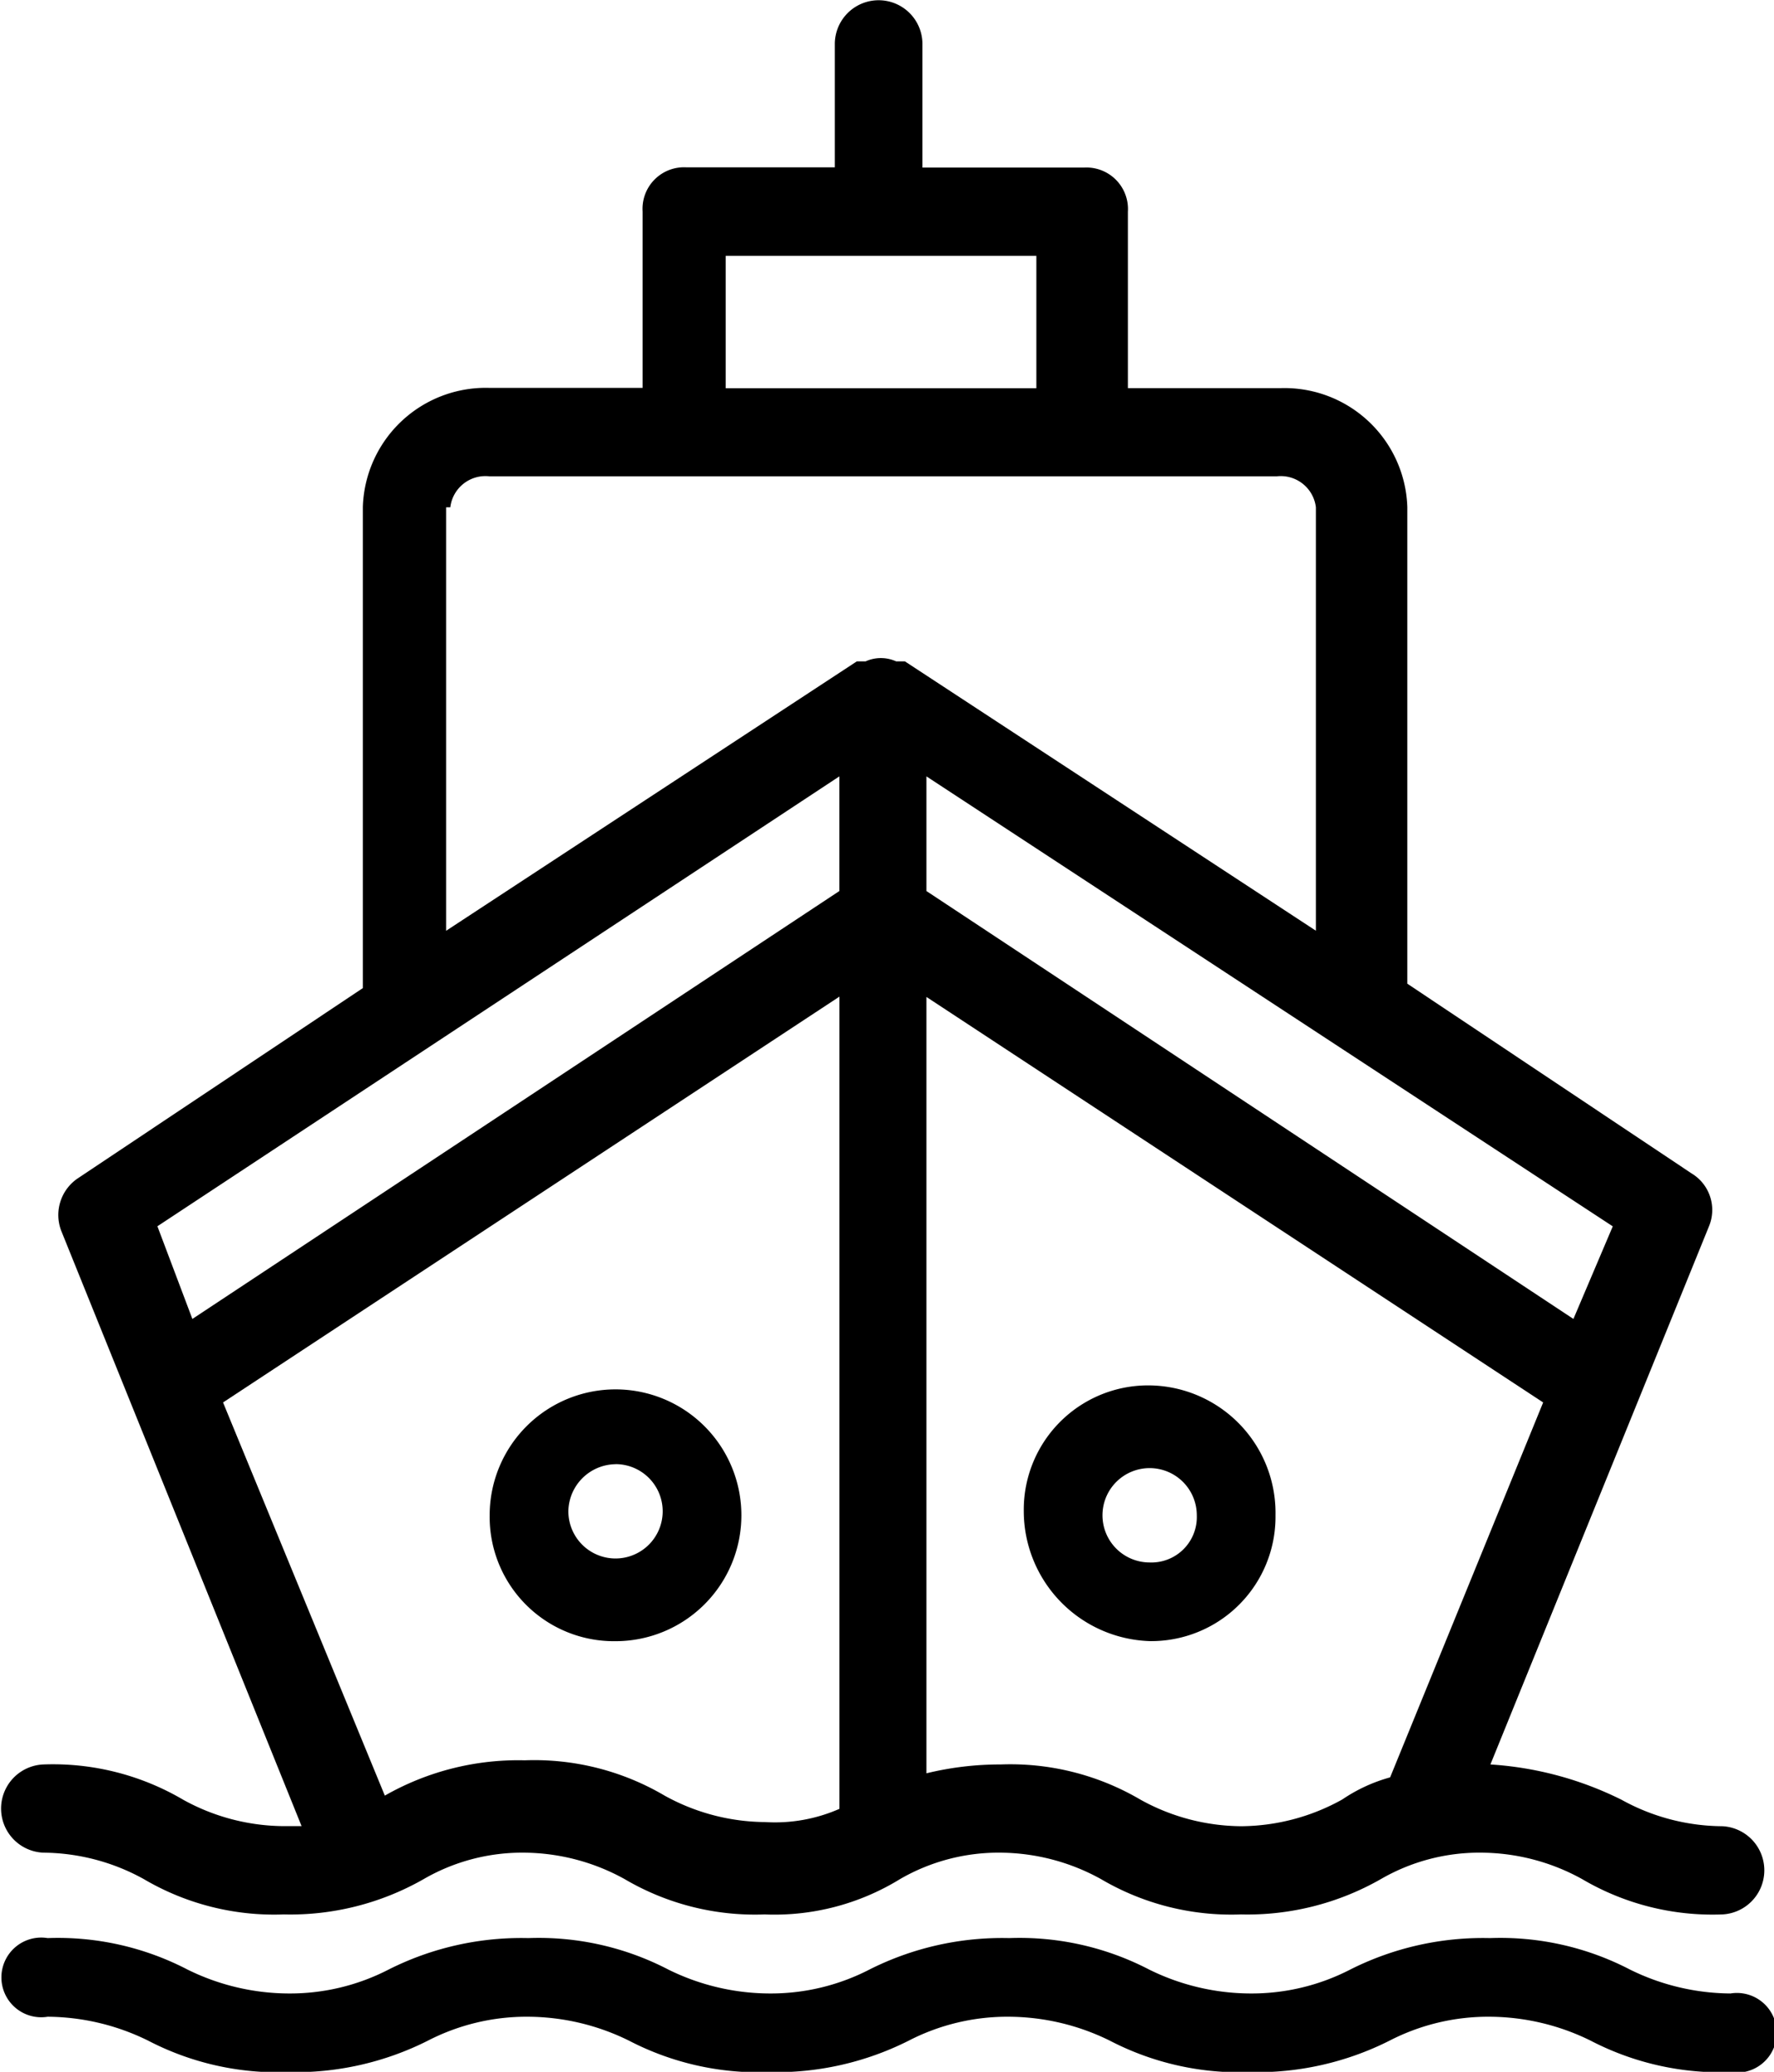
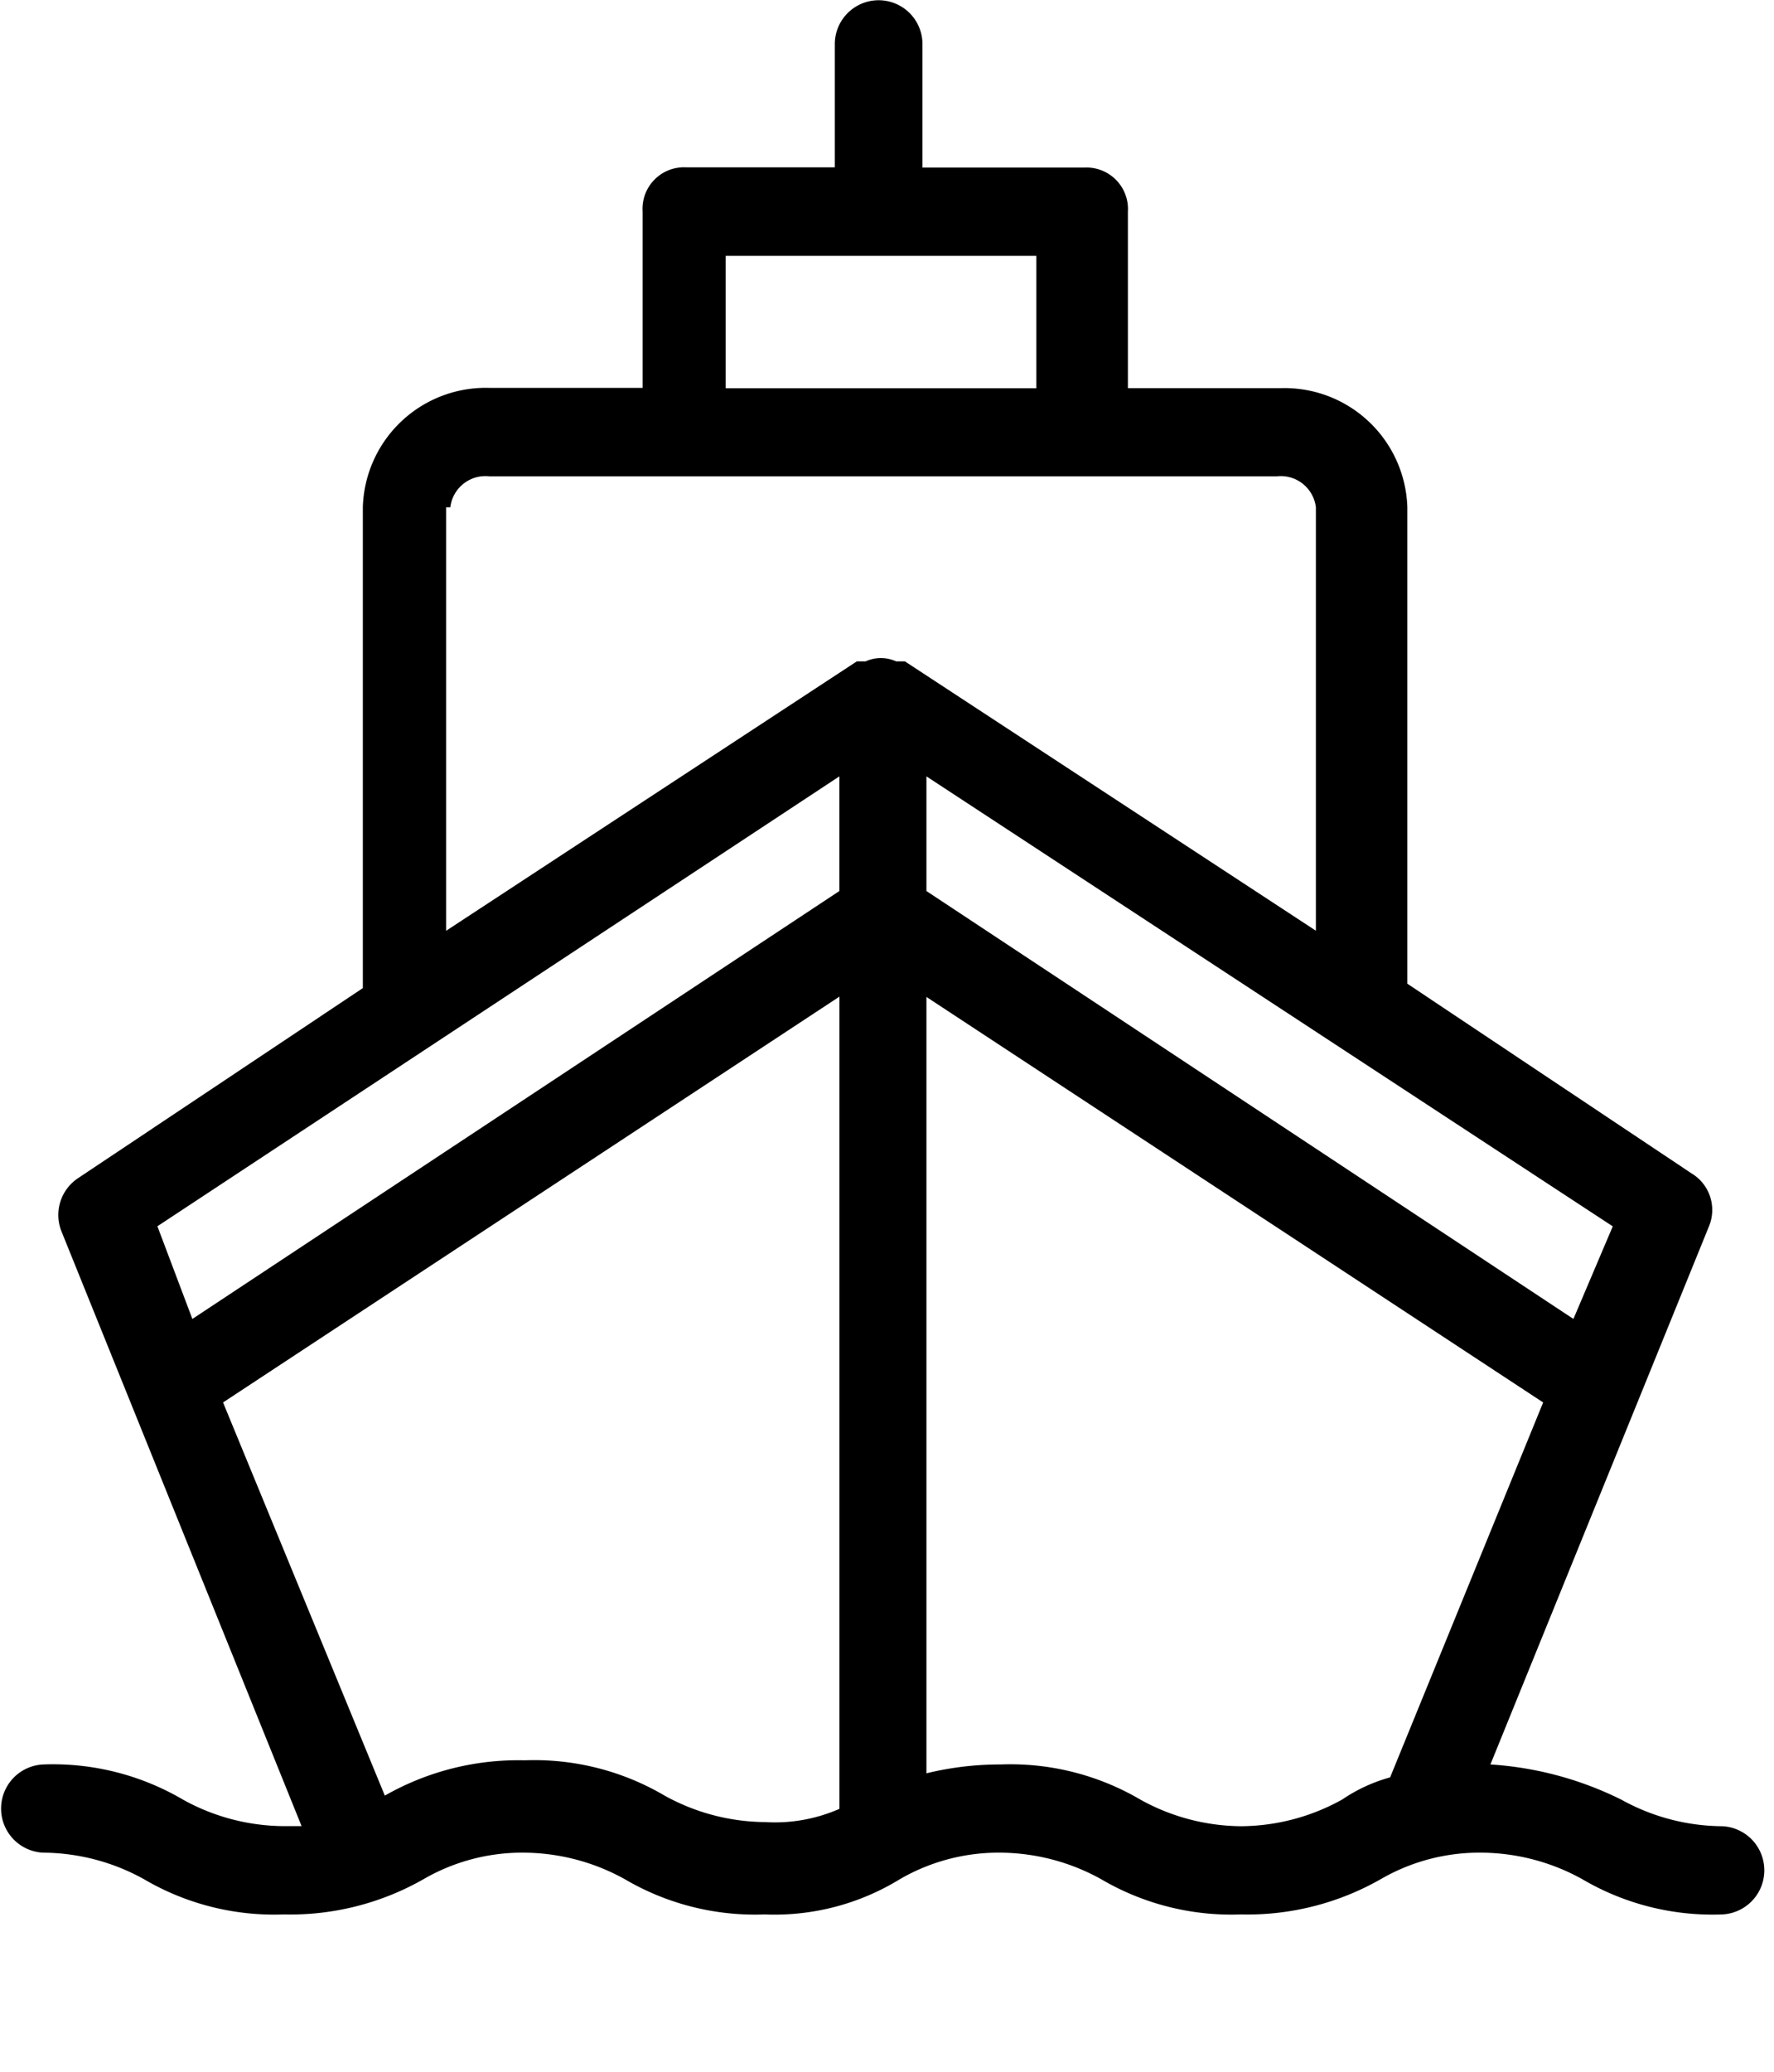
<svg xmlns="http://www.w3.org/2000/svg" width="22.27" height="26" viewBox="0 0 22.27 26">
  <defs>
    <style>.a{fill:#000;}</style>
  </defs>
  <g transform="translate(-14.8 -11.3)">
    <path class="a" d="M17.1,33.886a3.225,3.225,0,0,0-1.756-.443.554.554,0,0,0,0,1.107,2.64,2.64,0,0,1,1.262.332,3.225,3.225,0,0,0,1.756.443,3.378,3.378,0,0,0,1.756-.443,2.468,2.468,0,0,1,1.262-.332,2.64,2.64,0,0,1,1.262.332,3.225,3.225,0,0,0,1.756.443,3.01,3.01,0,0,0,1.7-.443h0a2.468,2.468,0,0,1,1.262-.332,2.64,2.64,0,0,1,1.262.332,3.225,3.225,0,0,0,1.756.443,3.378,3.378,0,0,0,1.756-.443A2.468,2.468,0,0,1,33.4,34.55a2.64,2.64,0,0,1,1.262.332,3.225,3.225,0,0,0,1.756.443.554.554,0,0,0,0-1.107,2.64,2.64,0,0,1-1.262-.332,4.3,4.3,0,0,0-1.646-.443l2.744-6.754a.535.535,0,0,0-.22-.664l-3.567-2.38V17.666a1.543,1.543,0,0,0-1.592-1.495H28.959V13.957a.521.521,0,0,0-.549-.554H26.38v-1.55a.549.549,0,1,0-1.1,0V13.4H23.416a.521.521,0,0,0-.549.554v2.214H20.947a1.543,1.543,0,0,0-1.592,1.495V23.7l-3.567,2.38a.555.555,0,0,0-.22.664l3.018,7.473h-.22A2.64,2.64,0,0,1,17.1,33.886Zm13.281.332a2.64,2.64,0,0,1-1.262-.332,3.225,3.225,0,0,0-1.756-.443,3.908,3.908,0,0,0-.933.111V23.811L34.172,28.9l-1.921,4.705a2.021,2.021,0,0,0-.6.277A2.64,2.64,0,0,1,30.386,34.218Zm4.171-6.366-8.122-5.37V21.043l8.616,5.647ZM23.91,14.511h3.9v1.661h-3.9Zm-3.457,3.155a.444.444,0,0,1,.494-.388h9.878a.444.444,0,0,1,.494.388v5.314L26.16,19.6h-.11a.465.465,0,0,0-.384,0h-.11L20.4,22.981V17.666Zm4.884,3.377v1.439l-8.122,5.37-.439-1.163ZM17.6,28.9l7.738-5.093V34a2.01,2.01,0,0,1-.933.166,2.64,2.64,0,0,1-1.262-.332,3.225,3.225,0,0,0-1.756-.443,3.378,3.378,0,0,0-1.756.443h0Z" transform="translate(0)" />
-     <path class="a" d="M39.38,42.5a1.56,1.56,0,0,0-1.58,1.58,1.634,1.634,0,0,0,1.58,1.629,1.56,1.56,0,0,0,1.58-1.58A1.6,1.6,0,0,0,39.38,42.5Zm0,2.222a.592.592,0,1,1,.592-.592A.57.57,0,0,1,39.38,44.722Z" transform="translate(-10.148 -13.814)" />
-     <path class="a" d="M27.38,45.759a1.58,1.58,0,1,0-1.58-1.58A1.56,1.56,0,0,0,27.38,45.759Zm0-2.222a.592.592,0,1,1-.592.592A.6.6,0,0,1,27.38,43.538Z" transform="translate(-4.853 -13.863)" />
-     <path class="a" d="M15.449,56.287a2.888,2.888,0,0,1,1.262.3,3.527,3.527,0,0,0,1.756.395,3.7,3.7,0,0,0,1.756-.395,2.7,2.7,0,0,1,1.262-.3,2.888,2.888,0,0,1,1.262.3,3.527,3.527,0,0,0,1.756.395,3.7,3.7,0,0,0,1.756-.395,2.7,2.7,0,0,1,1.262-.3,2.888,2.888,0,0,1,1.262.3,3.527,3.527,0,0,0,1.756.395,3.7,3.7,0,0,0,1.756-.395,2.7,2.7,0,0,1,1.262-.3,2.888,2.888,0,0,1,1.262.3,3.527,3.527,0,0,0,1.756.395.5.5,0,1,0,0-.987,2.888,2.888,0,0,1-1.262-.3,3.527,3.527,0,0,0-1.756-.395,3.7,3.7,0,0,0-1.756.395,2.7,2.7,0,0,1-1.262.3,2.888,2.888,0,0,1-1.262-.3,3.527,3.527,0,0,0-1.756-.395,3.7,3.7,0,0,0-1.756.395,2.7,2.7,0,0,1-1.262.3,2.888,2.888,0,0,1-1.262-.3,3.527,3.527,0,0,0-1.756-.395,3.7,3.7,0,0,0-1.756.395,2.7,2.7,0,0,1-1.262.3,2.888,2.888,0,0,1-1.262-.3,3.527,3.527,0,0,0-1.756-.395.5.5,0,1,0,0,.987Z" transform="translate(-0.051 -19.678)" />
  </g>
</svg>